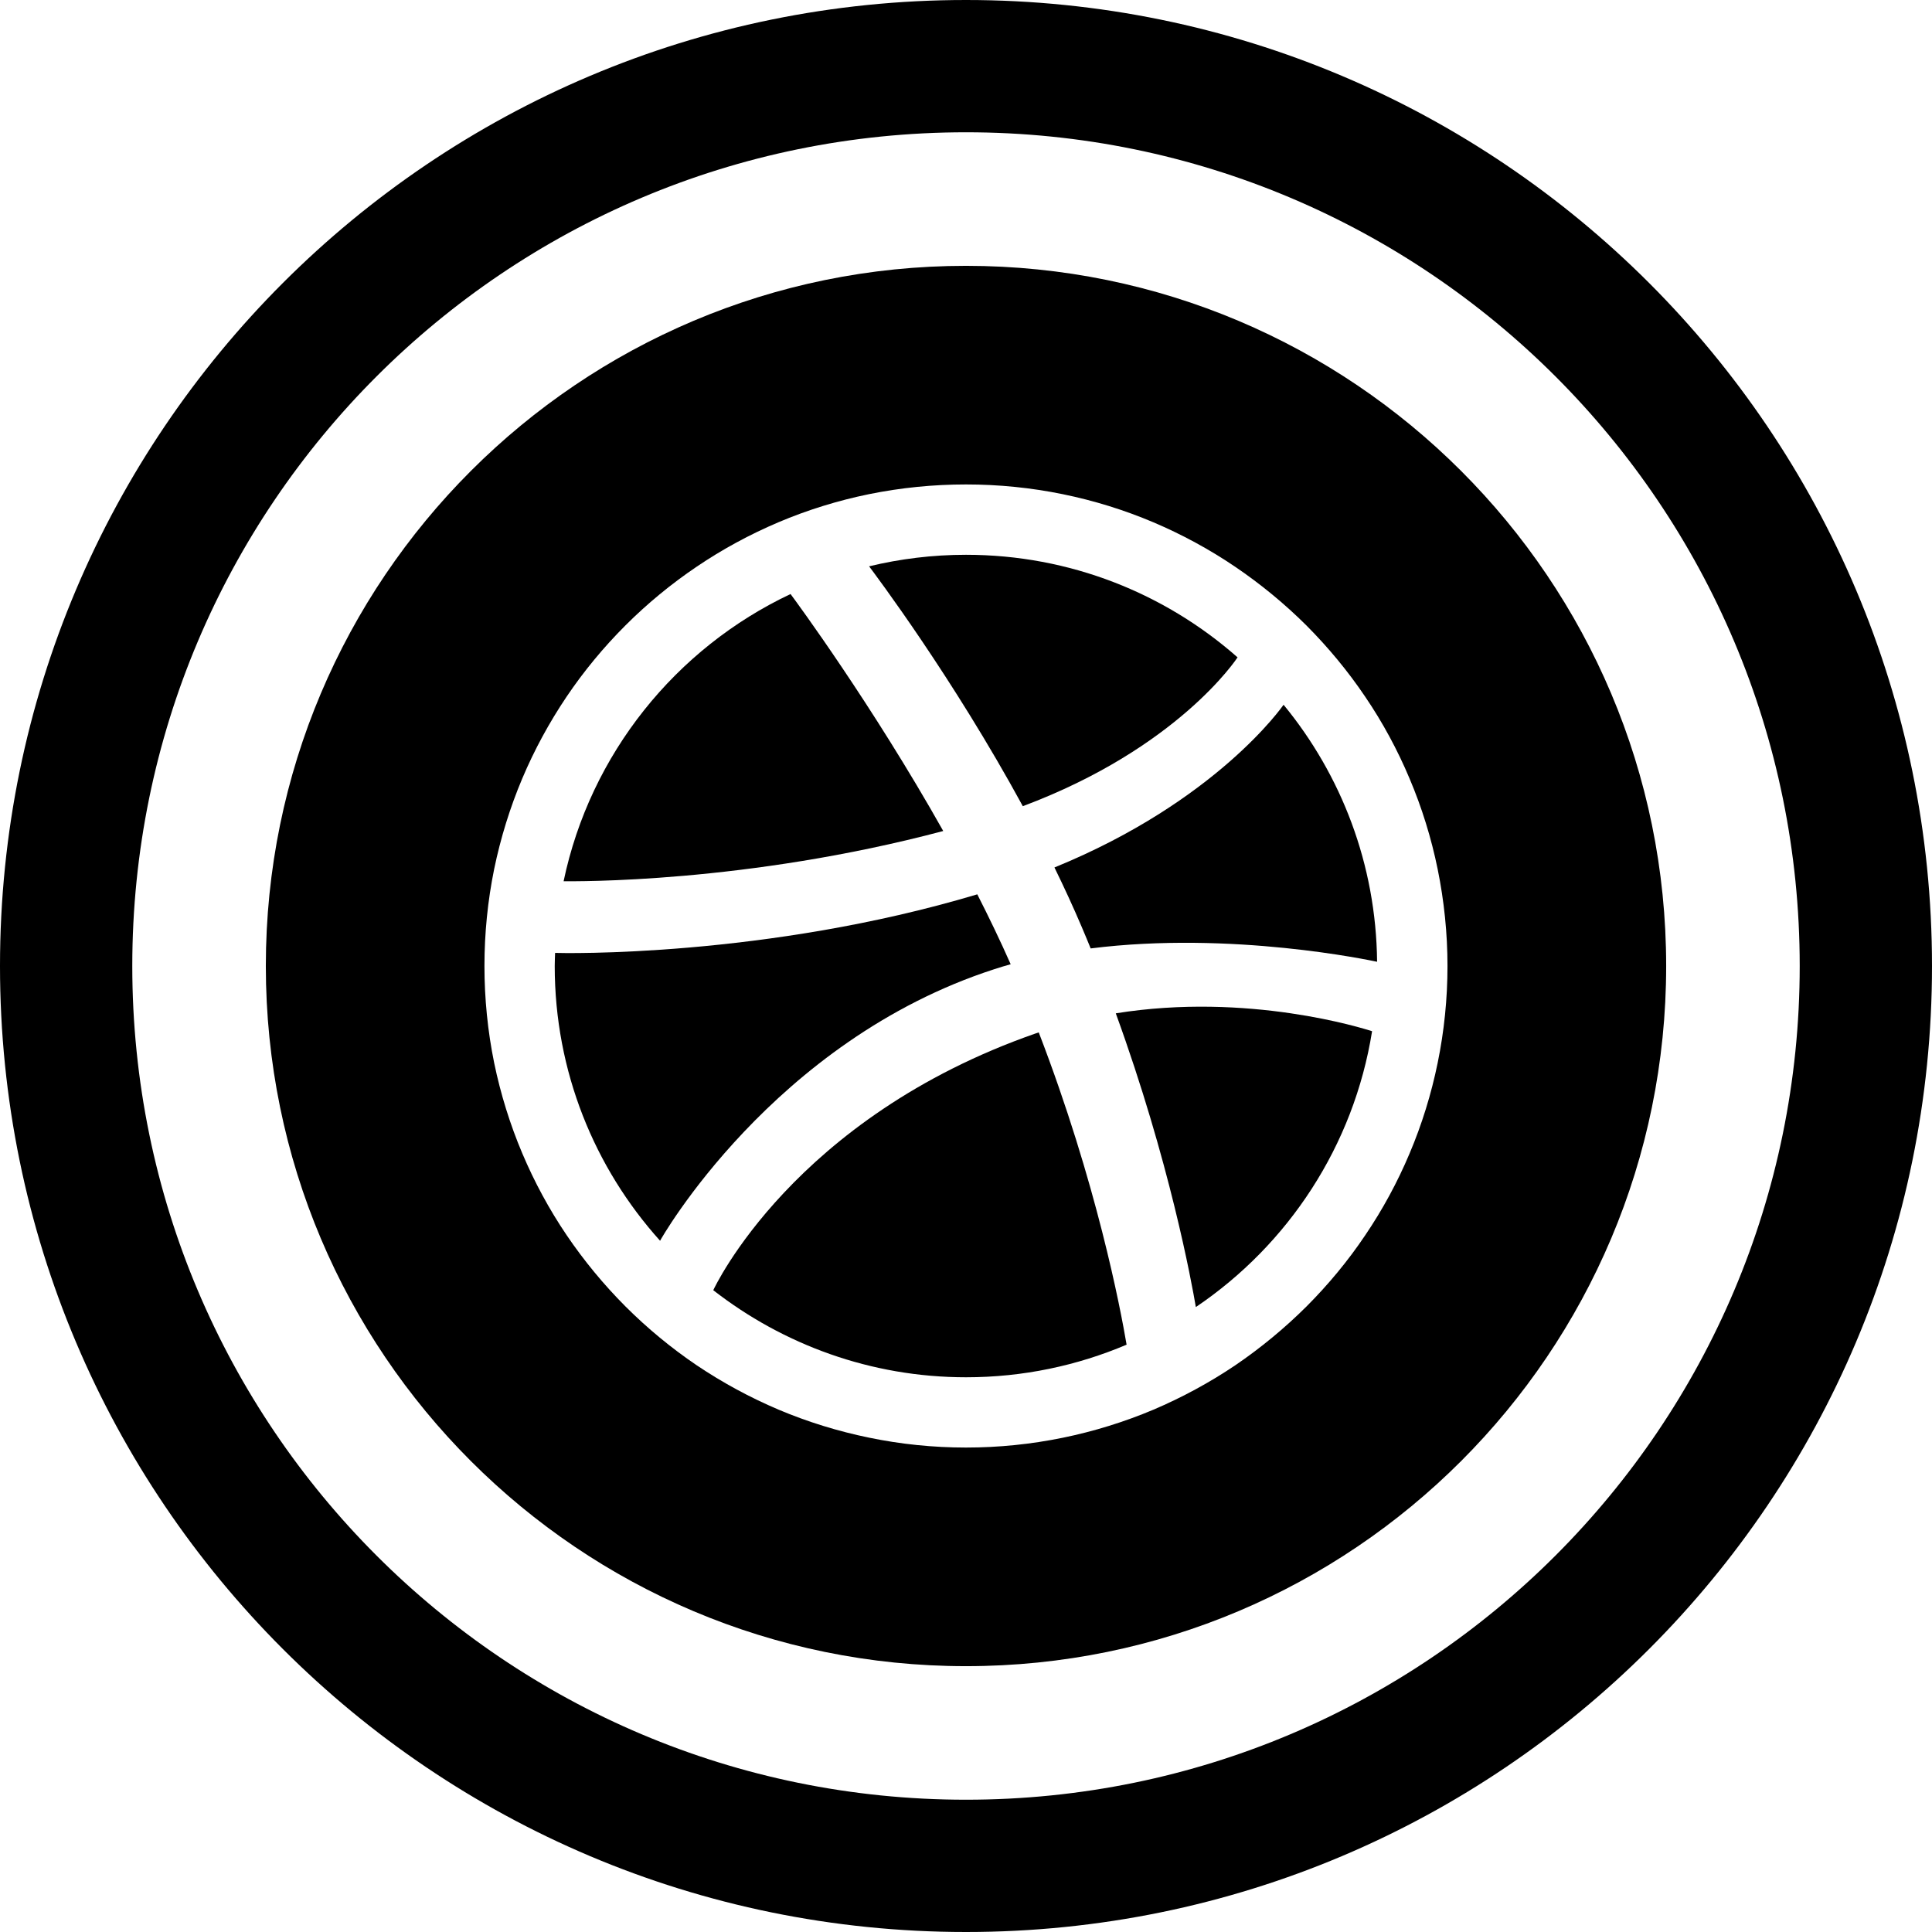
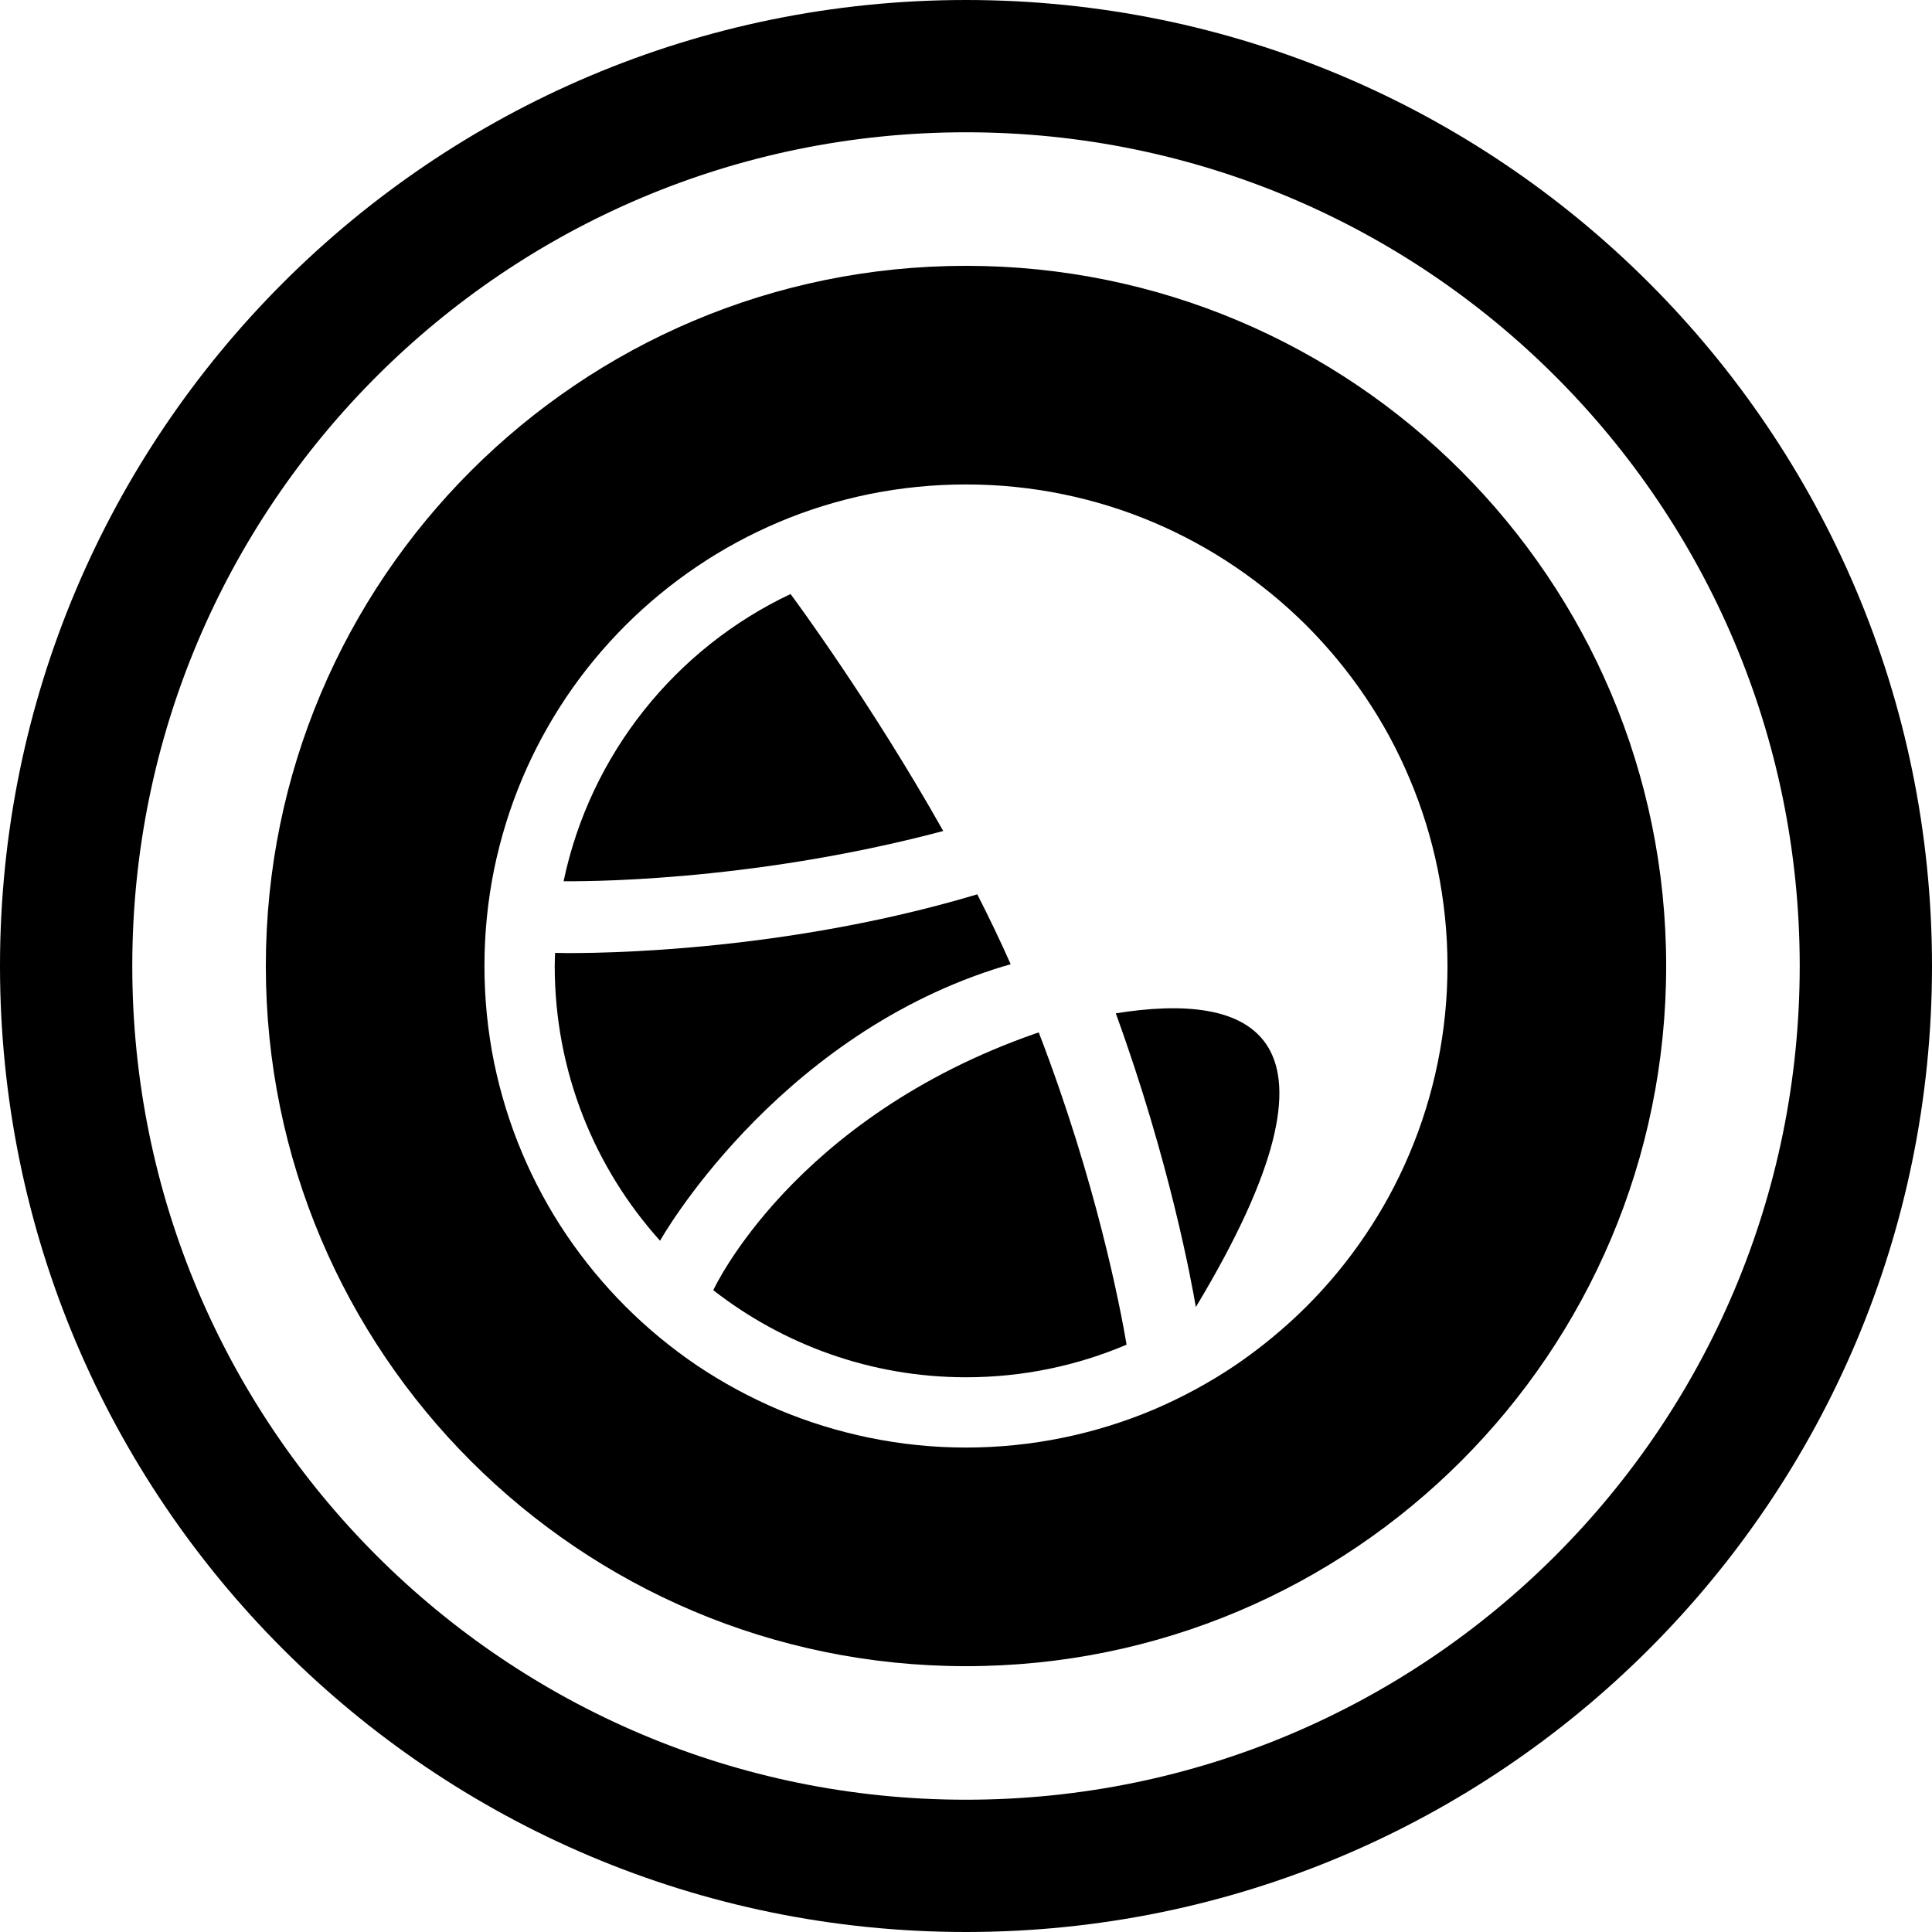
<svg xmlns="http://www.w3.org/2000/svg" enable-background="new 0 0 32 32" version="1.1" viewBox="0 0 32 32" xml:space="preserve">
  <g id="GLYPH">
    <g>
      <path d="M16,32c8.837,0,16-7.163,16-16S24.837,0,16,0S0,7.163,0,16S7.163,32,16,32z M16,2.191c7.626,0,13.809,6.182,13.809,13.809    S23.626,29.809,16,29.809S2.191,23.626,2.191,16S8.374,2.191,16,2.191z" />
      <path d="M16.471,16.052c0.088-0.029,0.179-0.056,0.269-0.081c-0.171-0.387-0.358-0.775-0.553-1.158    c-3.508,1.05-6.872,0.975-6.993,0.97C9.192,15.856,9.188,15.927,9.188,16c0,1.75,0.66,3.345,1.745,4.551    C10.931,20.548,12.796,17.241,16.471,16.052z" />
      <path d="M15.623,13.764c-1.179-2.095-2.439-3.804-2.529-3.925c-1.9,0.897-3.317,2.648-3.759,4.757    C9.514,14.597,12.352,14.633,15.623,13.764z" />
      <path d="M17.159,17.115c-4.019,1.4-5.331,4.224-5.345,4.255c1.156,0.899,2.607,1.442,4.187,1.442c0.943,0,1.841-0.193,2.659-0.54    c-0.101-0.595-0.496-2.681-1.455-5.172C17.189,17.105,17.174,17.109,17.159,17.115z" />
-       <path d="M20.498,10.888C19.299,9.831,17.724,9.189,16,9.189c-0.553,0-1.091,0.067-1.605,0.191    c0.102,0.137,1.381,1.834,2.546,3.973C19.511,12.39,20.481,10.913,20.498,10.888z" />
-       <path d="M18.481,16.784c0.893,2.455,1.256,4.455,1.326,4.865c1.529-1.032,2.616-2.67,2.919-4.569    C22.584,17.035,20.679,16.431,18.481,16.784z" />
+       <path d="M18.481,16.784c0.893,2.455,1.256,4.455,1.326,4.865C22.584,17.035,20.679,16.431,18.481,16.784z" />
      <path d="M16,27.597c6.405,0,11.597-5.192,11.597-11.597S22.405,4.403,16,4.403S4.403,9.595,4.403,16S9.595,27.597,16,27.597z     M8.185,14.394c0.106-0.513,0.262-1.018,0.465-1.499c0.2-0.474,0.448-0.93,0.735-1.356c0.285-0.423,0.613-0.819,0.974-1.18    c0.36-0.36,0.757-0.687,1.179-0.972c0.426-0.289,0.883-0.536,1.356-0.737c0.481-0.204,0.986-0.36,1.499-0.465    C14.919,8.078,15.459,8.024,16,8.024c0.54,0,1.08,0.054,1.606,0.162c0.513,0.105,1.017,0.261,1.498,0.465    c0.473,0.201,0.929,0.448,1.355,0.737c0.422,0.286,0.819,0.613,1.18,0.972c0.36,0.362,0.688,0.757,0.973,1.18    c0.289,0.425,0.536,0.882,0.735,1.356c0.204,0.481,0.36,0.985,0.465,1.499c0.107,0.525,0.163,1.065,0.163,1.606    c0,0.54-0.055,1.079-0.163,1.605c-0.105,0.513-0.261,1.018-0.465,1.499c-0.199,0.473-0.446,0.929-0.735,1.355    c-0.284,0.423-0.613,0.819-0.973,1.18c-0.361,0.359-0.758,0.687-1.18,0.974c-0.426,0.287-0.883,0.534-1.355,0.735    c-0.482,0.203-0.986,0.359-1.498,0.464C17.08,23.921,16.54,23.976,16,23.976c-0.541,0-1.081-0.055-1.606-0.164    c-0.513-0.105-1.018-0.261-1.499-0.464c-0.473-0.201-0.929-0.448-1.356-0.735c-0.422-0.286-0.819-0.614-1.179-0.974    c-0.361-0.362-0.688-0.758-0.974-1.18c-0.288-0.425-0.535-0.882-0.735-1.355c-0.204-0.482-0.36-0.986-0.466-1.499    C8.078,17.08,8.024,16.54,8.024,16C8.024,15.459,8.078,14.919,8.185,14.394z" />
-       <path d="M17.918,15.356c0.05,0.119,0.1,0.236,0.147,0.353c2.34-0.295,4.645,0.201,4.744,0.221    c-0.016-1.615-0.594-3.096-1.549-4.257c-0.013,0.018-1.106,1.597-3.795,2.695C17.624,14.693,17.777,15.024,17.918,15.356z" />
    </g>
  </g>
</svg>